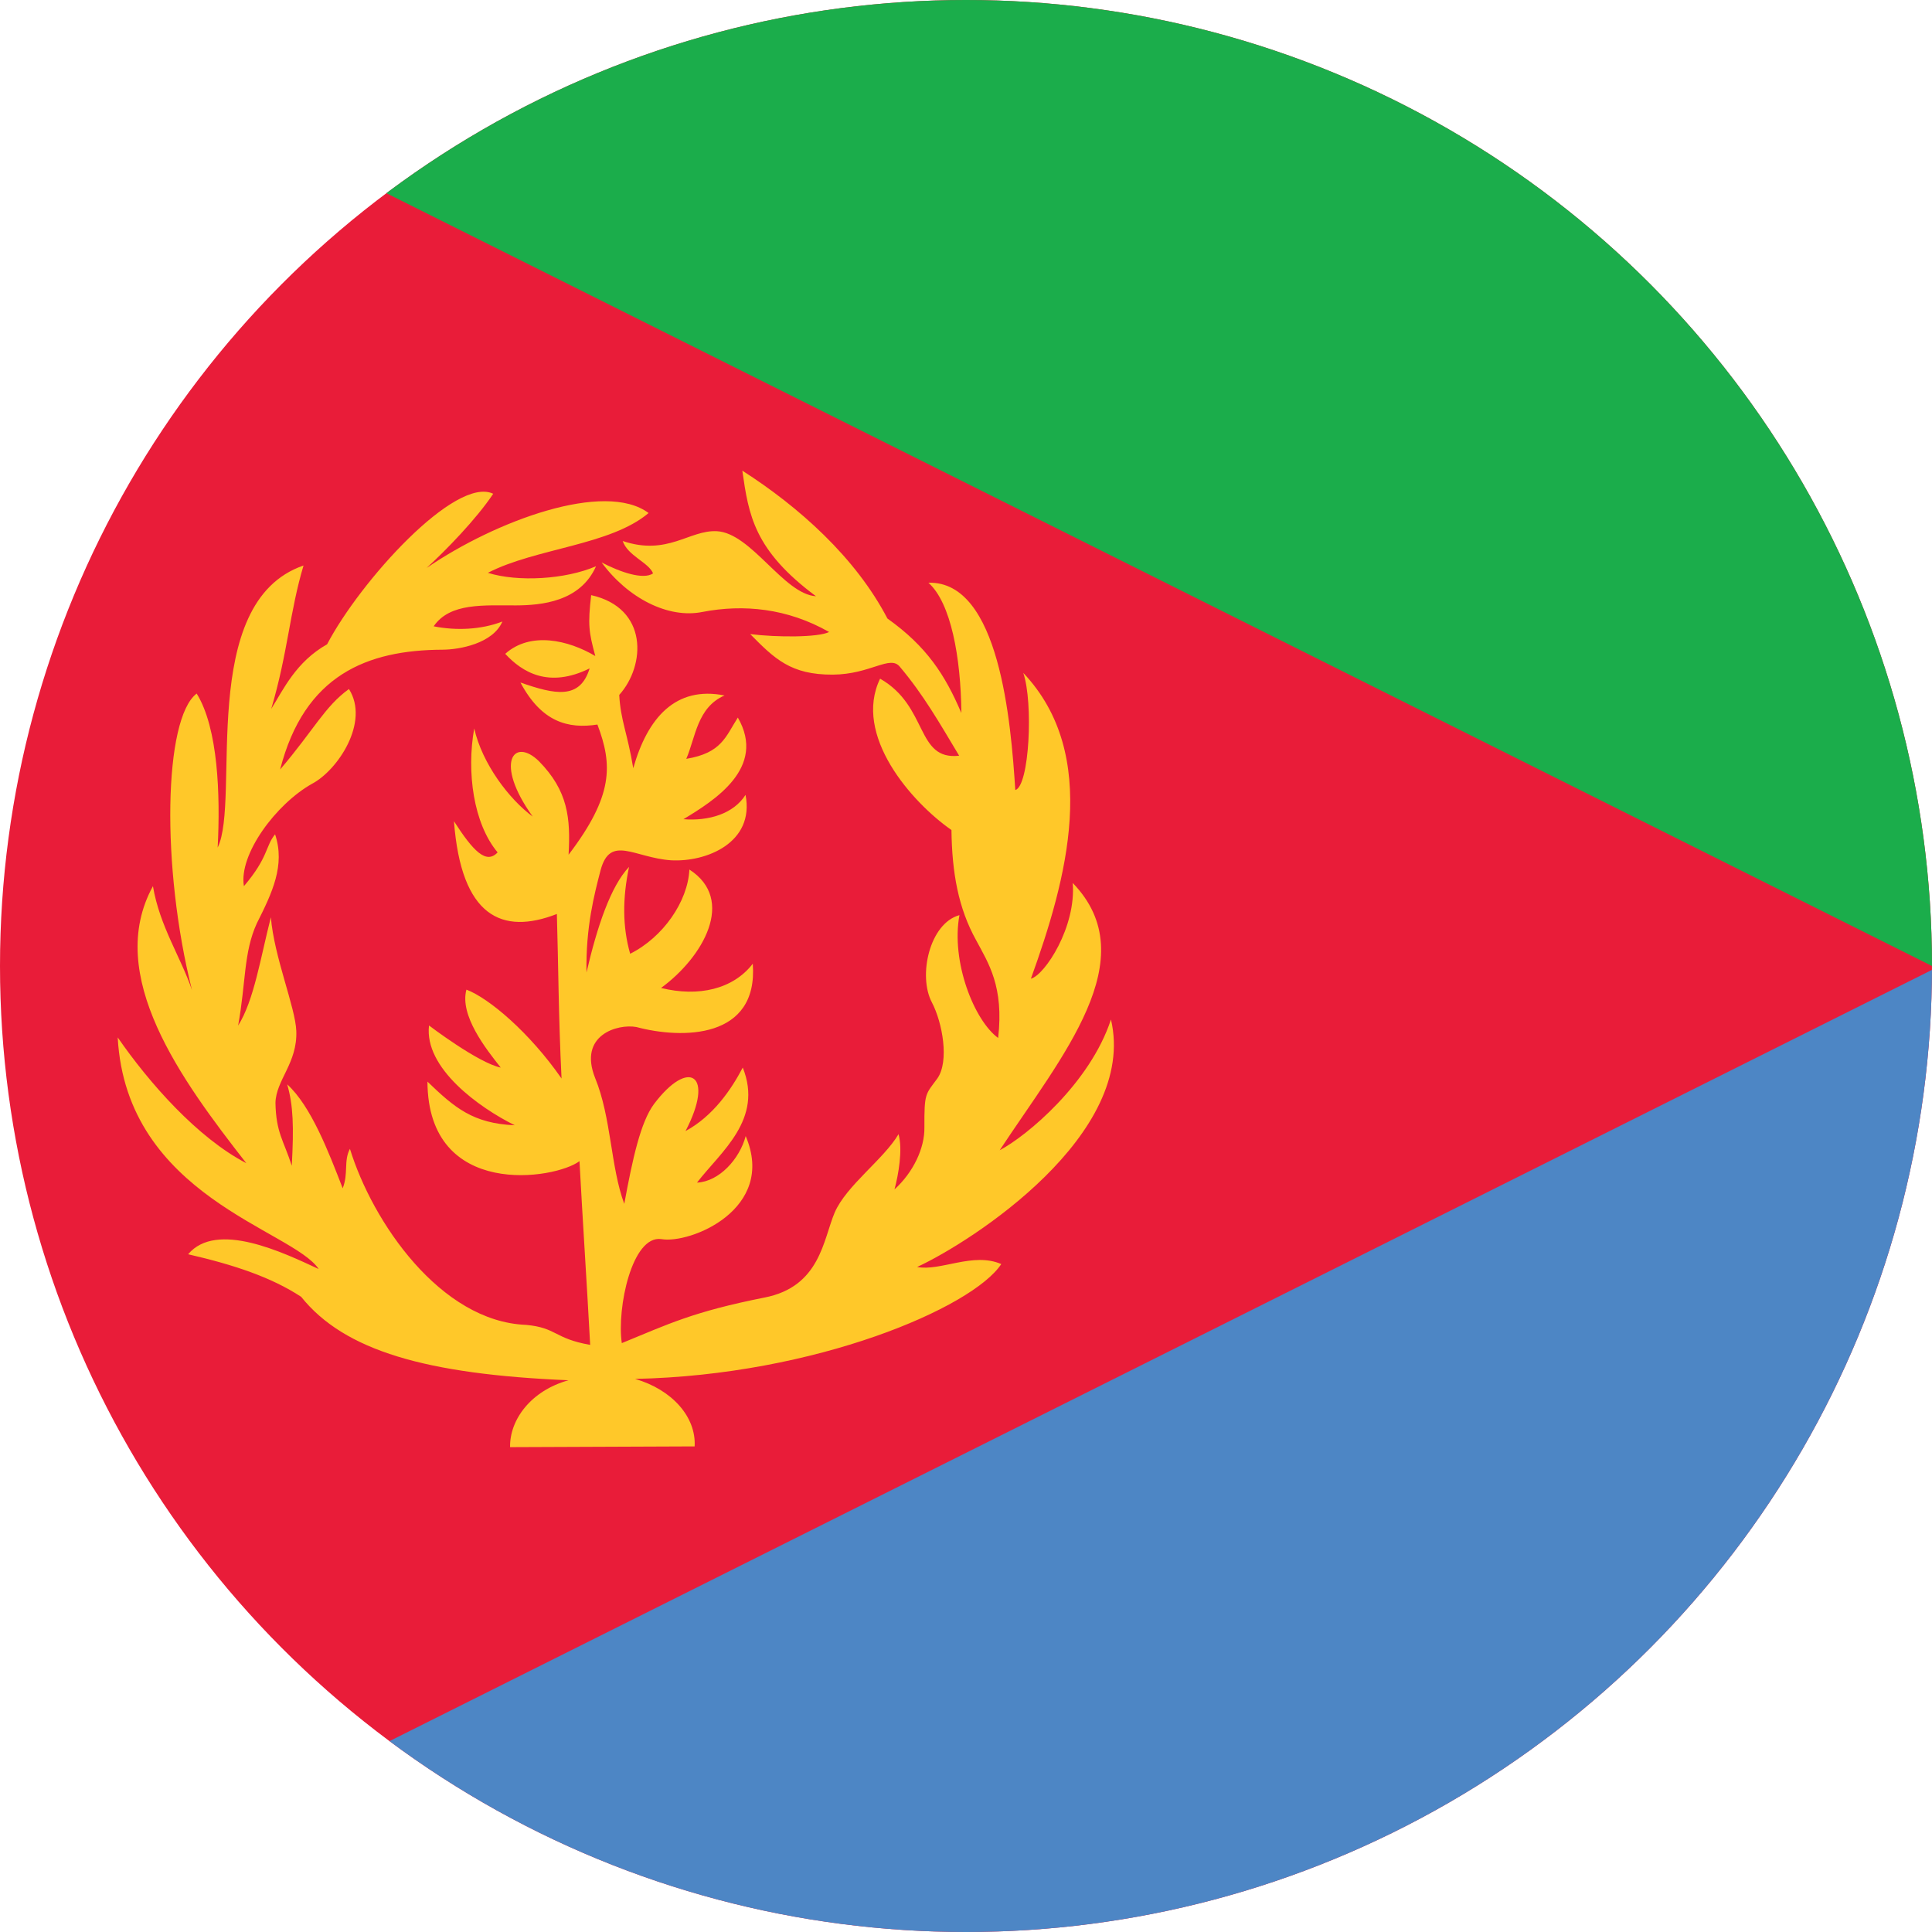
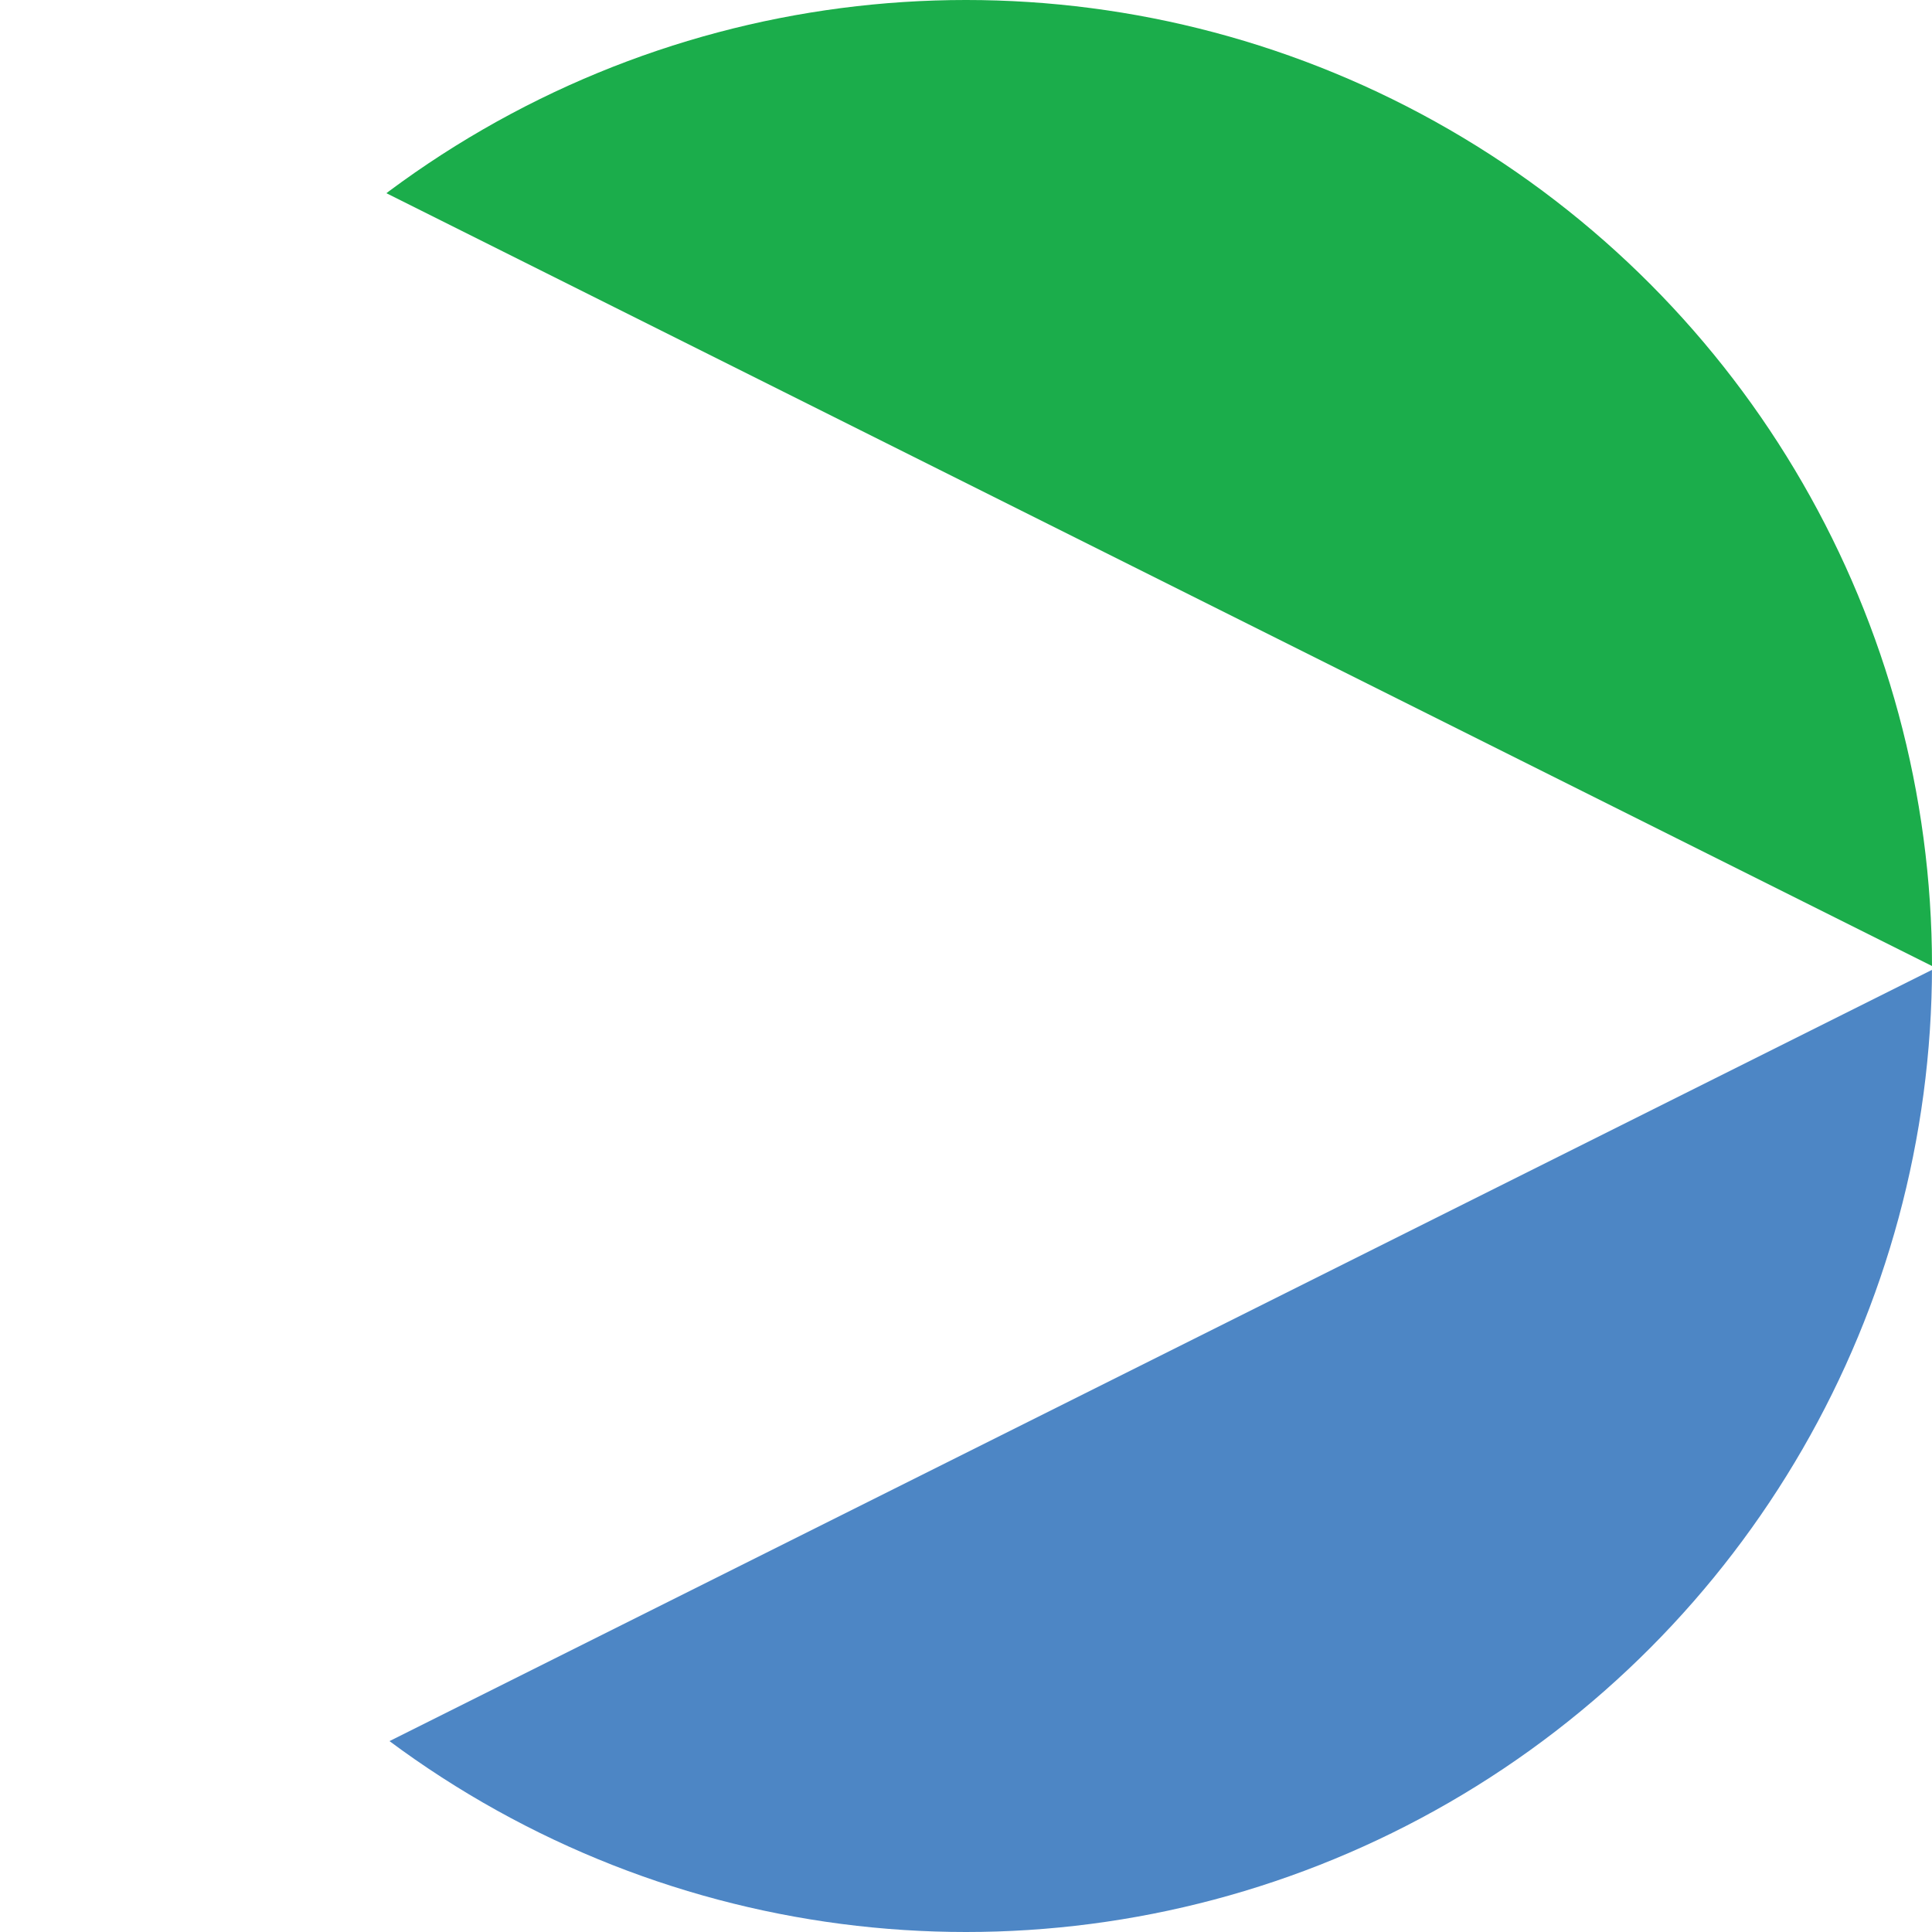
<svg xmlns="http://www.w3.org/2000/svg" id="Layer_1" enable-background="new 0 0 1000 1000" height="1000" viewBox="0 0 1000 1000" width="1000">
  <clipPath id="SVGID_2_">
    <circle id="SVGID_1_" cx="500" cy="500" r="500" />
  </clipPath>
  <g>
    <g>
-       <path clip-path="url(#SVGID_2_)" d="m0 0h1002v1002h-1002z" fill="#e91c39" />
      <path clip-path="url(#SVGID_2_)" d="m0 1002h1002v-501" fill="#4d86c5" />
      <path clip-path="url(#SVGID_2_)" d="m0 0h1002v501" fill="#1bad4b" />
-       <path clip-path="url(#SVGID_2_)" d="m294.267 714.416c-19.406 5.364-30.529 20.415-30.249 34.623l95.522-.386c.859-15.26-11.701-29.381-30.817-34.938 93.521-1.937 174.767-36.962 189.528-59.436-14.613-6.347-31.504 3.856-43.547 1.507 28.592-13.21 114.254-68.656 100.326-128.093-10.825 33.009-43.614 60.33-57.587 67.666 32.002-48.593 75.696-99.178 37.786-138.349 1.912 22.702-14.429 47.692-21.642 49.568 18.557-51.337 36.271-115.795-3.942-158.289 5.275 15.356 3.146 58.681-4.129 60.629-2.234-34.913-8.197-108.339-44.966-107.296 11.685 10.396 16.794 38.771 17.048 67.431-8.379-19.634-17.898-34.421-38.267-48.91-16.471-31.598-45.791-57.78-75.11-76.537 3.296 23 6.024 41.144 38.129 65.003-16.743-1.043-33.484-32.783-51.372-33.667-14.236-.685-25.404 12.902-48.666 5.082 2.578 7.68 13.429 11.08 15.716 16.76-4.98 3.435-16.803-.543-26.637-5.661 13.524 18.424 34.482 29.258 52.276 25.602 21.16-4.067 43.843-1.92 65.476 10.396-5.521 2.839-27.032 2.82-40.839 1.086 12.553 12.709 20.968 21.124 42.785 20.982 19.483-.122 29.696-10.394 34.702-4.03 12.217 14.479 20.447 28.958 30.669 46.008-22.58 2.488-15.78-25.542-40.927-39.883-14.129 29.249 16.25 63.914 36.938 78.334.28 21.983 3.498 40.371 12.814 57.113 6.293 11.799 14.419 23.876 11.351 50.514-12.386-9.02-24.479-39.434-20.028-63.573-15.496 4.225-21.553 31.476-14.253 45.193 5.453 10.447 9.099 30.432 2.806 39.364-6.135 8.326-6.775 7.389-6.695 25.251.219 10.694-5.75 23.334-15.479 32.151 2.032-7.529 4.346-20.493 2.094-28.594-7.689 13.044-26.97 26.542-33.044 40.558-5.969 14.06-7.477 38.4-36.351 44.019-37.127 7.362-49.942 13.806-73.837 23.578-2.655-18.144 5.287-55.992 20.457-53.835 14.822 2.639 59.743-15.479 43.667-53.327-3.172 11.93-13.759 23.569-25.208 24.087 12.369-16.05 34.439-32.659 23.693-59.551-5.98 11.43-15.375 25.147-29.628 32.869 15.279-29.284 1.779-38.04-16.364-13.928-6.854 9.3-10.99 27.943-15.346 51.618-7.127-19.26-6.654-44.597-15.095-65.187-8.828-22.255 11.701-28.127 21.368-26.348 23.65 6.319 63.181 6.311 60.244-32.764-10.222 13.217-28.128 17.302-47.481 12.543 21.73-15.864 38.882-45.711 14.673-61.296-.805 16.533-13.595 35.053-30.66 43.59-3.996-13.946-3.996-28.74-.57-44.965-9.537 10.036-16.497 30.915-22.036 54.649-.412-23.462 4.024-40.364 7.312-52.985 4.986-18.431 17.39-6.441 36.373-5.082 18.276 1.043 43.449-9.063 38.637-33.852-6.24 9.808-19.056 13.621-32.141 12.586 15.759-9.545 43.212-26.514 28.153-52.608-6.318 9.878-8.372 18.337-26.682 21.368 4.795-11.035 5.592-26.627 19.802-32.807-25.348-5.049-39.865 11.587-47.245 37.647-2.989-18.066-6.548-24.718-7.258-37.927 13.7-15.226 15.139-45-14.532-51.652-1.761 15.354-1.236 19.01 2.139 31.52-13.928-8.275-33.553-12.842-46.621-1.139 8.852 9.554 22.551 17.968 43.675 7.545-4.986 16.32-17.966 13.523-35.797 7.301 10.905 20.476 24.659 24.113 39.837 21.755 7.941 20.948 8.294 36.875-14.926 67.385 1.07-18.958-.28-33.088-15.348-48.418-12.911-12.646-23.404.537-3.225 28.654-12.238-9.021-26.094-27.312-30.268-45.604-4.032 22.596-.401 49.232 12.115 64.159-5.917 6.331-12.648-.664-22.598-16.135 3.762 49.506 24.885 59.049 53.268 48.014.805 27.173.805 52.329 2.418 85.155-16.549-23.808-37.534-41.564-49.235-46-3.628 13.314 10.091 30.661 17.758 40.346-11.699-2.419-37.127-21.79-37.127-21.79-2.561 22.062 25.961 42.514 44.395 51.653-21.66-.938-31.212-9.14-45.202-22.598.271 61.208 66.317 50.576 78.694 41.161 1.61 30.135 3.917 64.968 5.528 95.102-18.668-3.26-17.206-8.879-33.185-10.351-44.332-1.727-79.507-53.231-91.158-91.113-3.338 6.231-.691 12.762-3.751 20.413-7.196-18.591-16.389-42.607-28.721-53.782 3.137 10.842 3.471 21.86 2.373 42.116-4.231-13.13-8.167-17.153-8.448-32.562.272-11.835 11.413-20.554 10.788-37.199-.455-12.148-11.533-38.48-13.164-58.859-5.366 20.976-8.731 43.091-16.953 56.081 4.087-22.404 2.781-37.864 9.687-52.941 7.984-15.873 14.769-30.047 9.45-46.068-5.094 6.186-3.342 11.814-16.139 26.846-2.786-16.347 16.548-42.519 35.316-53.036 13.226-6.969 29.916-31.906 19.046-49.007-12.446 8.94-18.029 21.019-35.613 41.65 12.544-49.013 45.114-61.846 84.119-62.011 8.635-.036 26.033-3.157 30.914-14.578-10.991 4.243-23.99 4.786-35.559 2.473 8.424-12.359 26.155-10.755 42.667-10.825 12.966-.062 33.193-1.824 41.372-20.272-15.812 6.843-40.458 8.273-55.981 3.417 24.683-12.789 63.353-14.164 83.18-30.95-22.605-16.872-79.166 3.927-114.894 28.434 9.984-9.132 25.77-25.332 34.473-38.409-19.538-9.37-68.954 45.376-85.976 77.906-16.171 9.132-22.641 23.446-28.917 33.438 8.616-29.119 9.528-50.243 16.715-74.213-55.431 19.082-32.386 121.492-44.447 145.991 1.417-27.048.271-61.803-10.87-79.719-17.067 13.026-18.451 89.686-2.418 153.503-5.785-17.083-16.715-33.027-20.213-53.808-25.271 46.077 14.805 100.447 48.322 143.388-25.235-13.139-50.18-41.407-66.562-65.099 4.524 82.479 90.648 99.615 104.024 119.881-18.15-8.44-52.843-25.165-67.569-7.644 23.974 5.531 43.088 11.929 58.497 22.027 22.357 27.911 64.686 40.121 138.4 43.197z" fill="#ffc829" />
    </g>
  </g>
</svg>